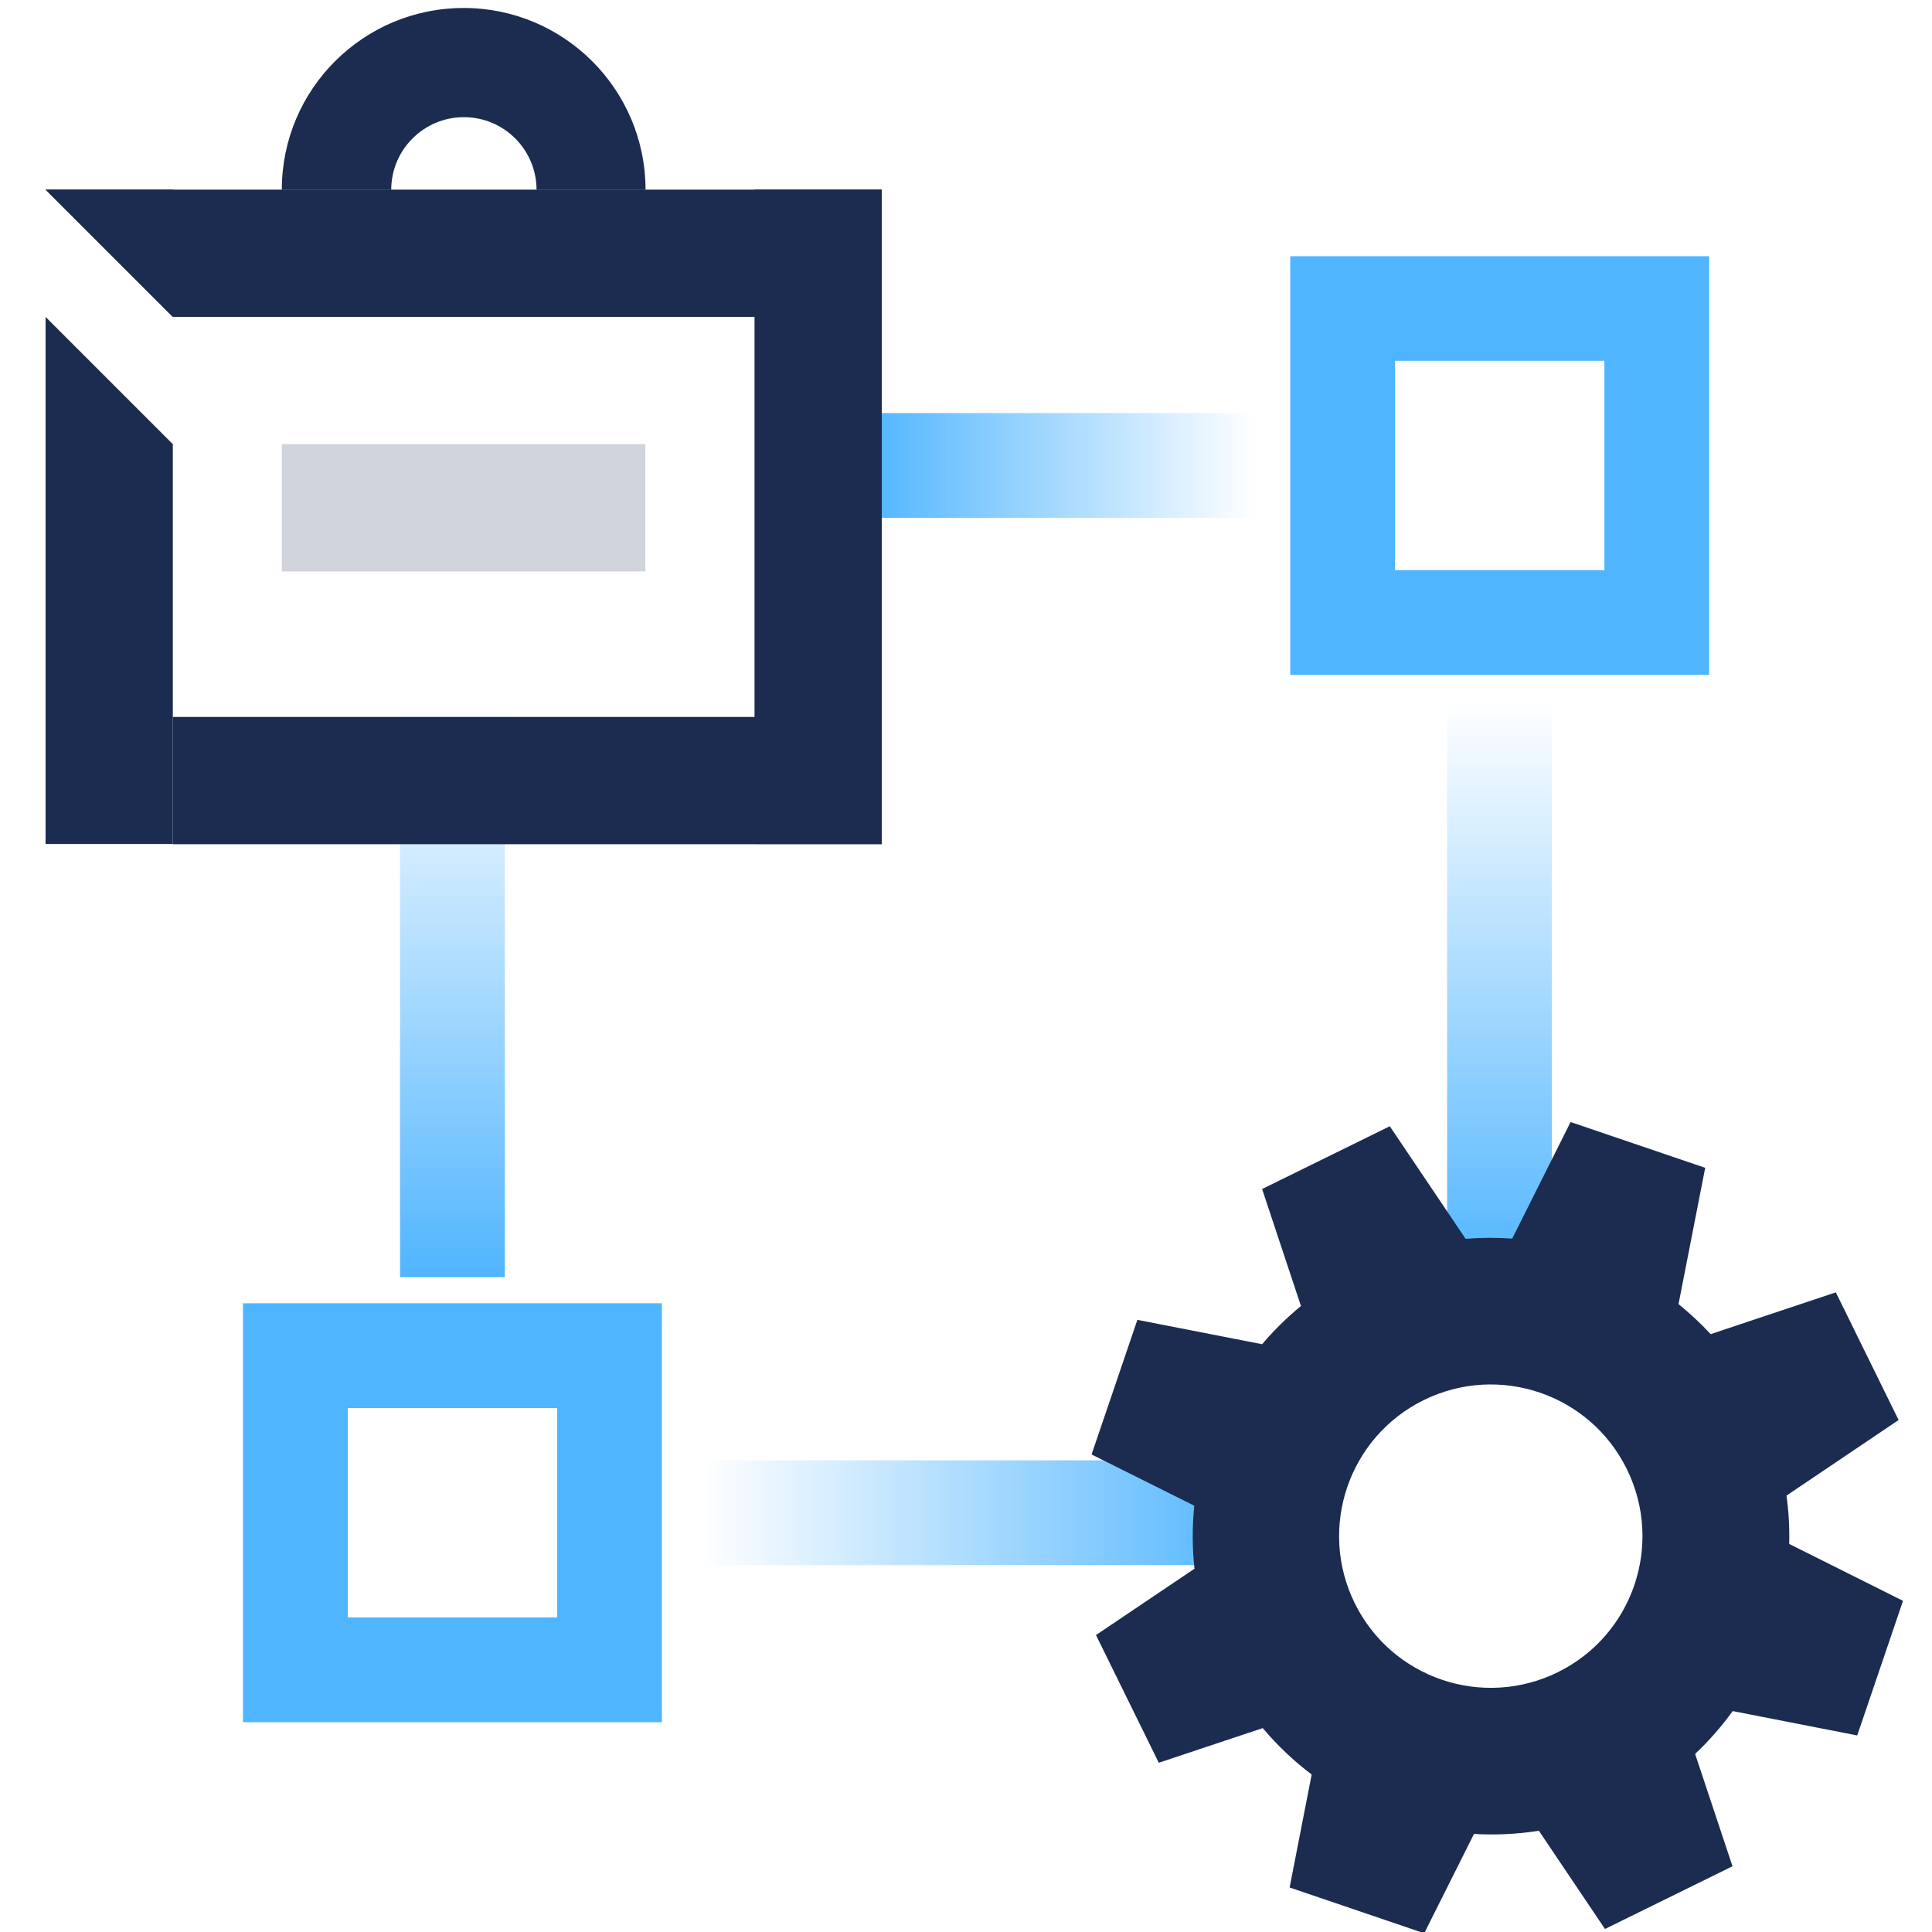
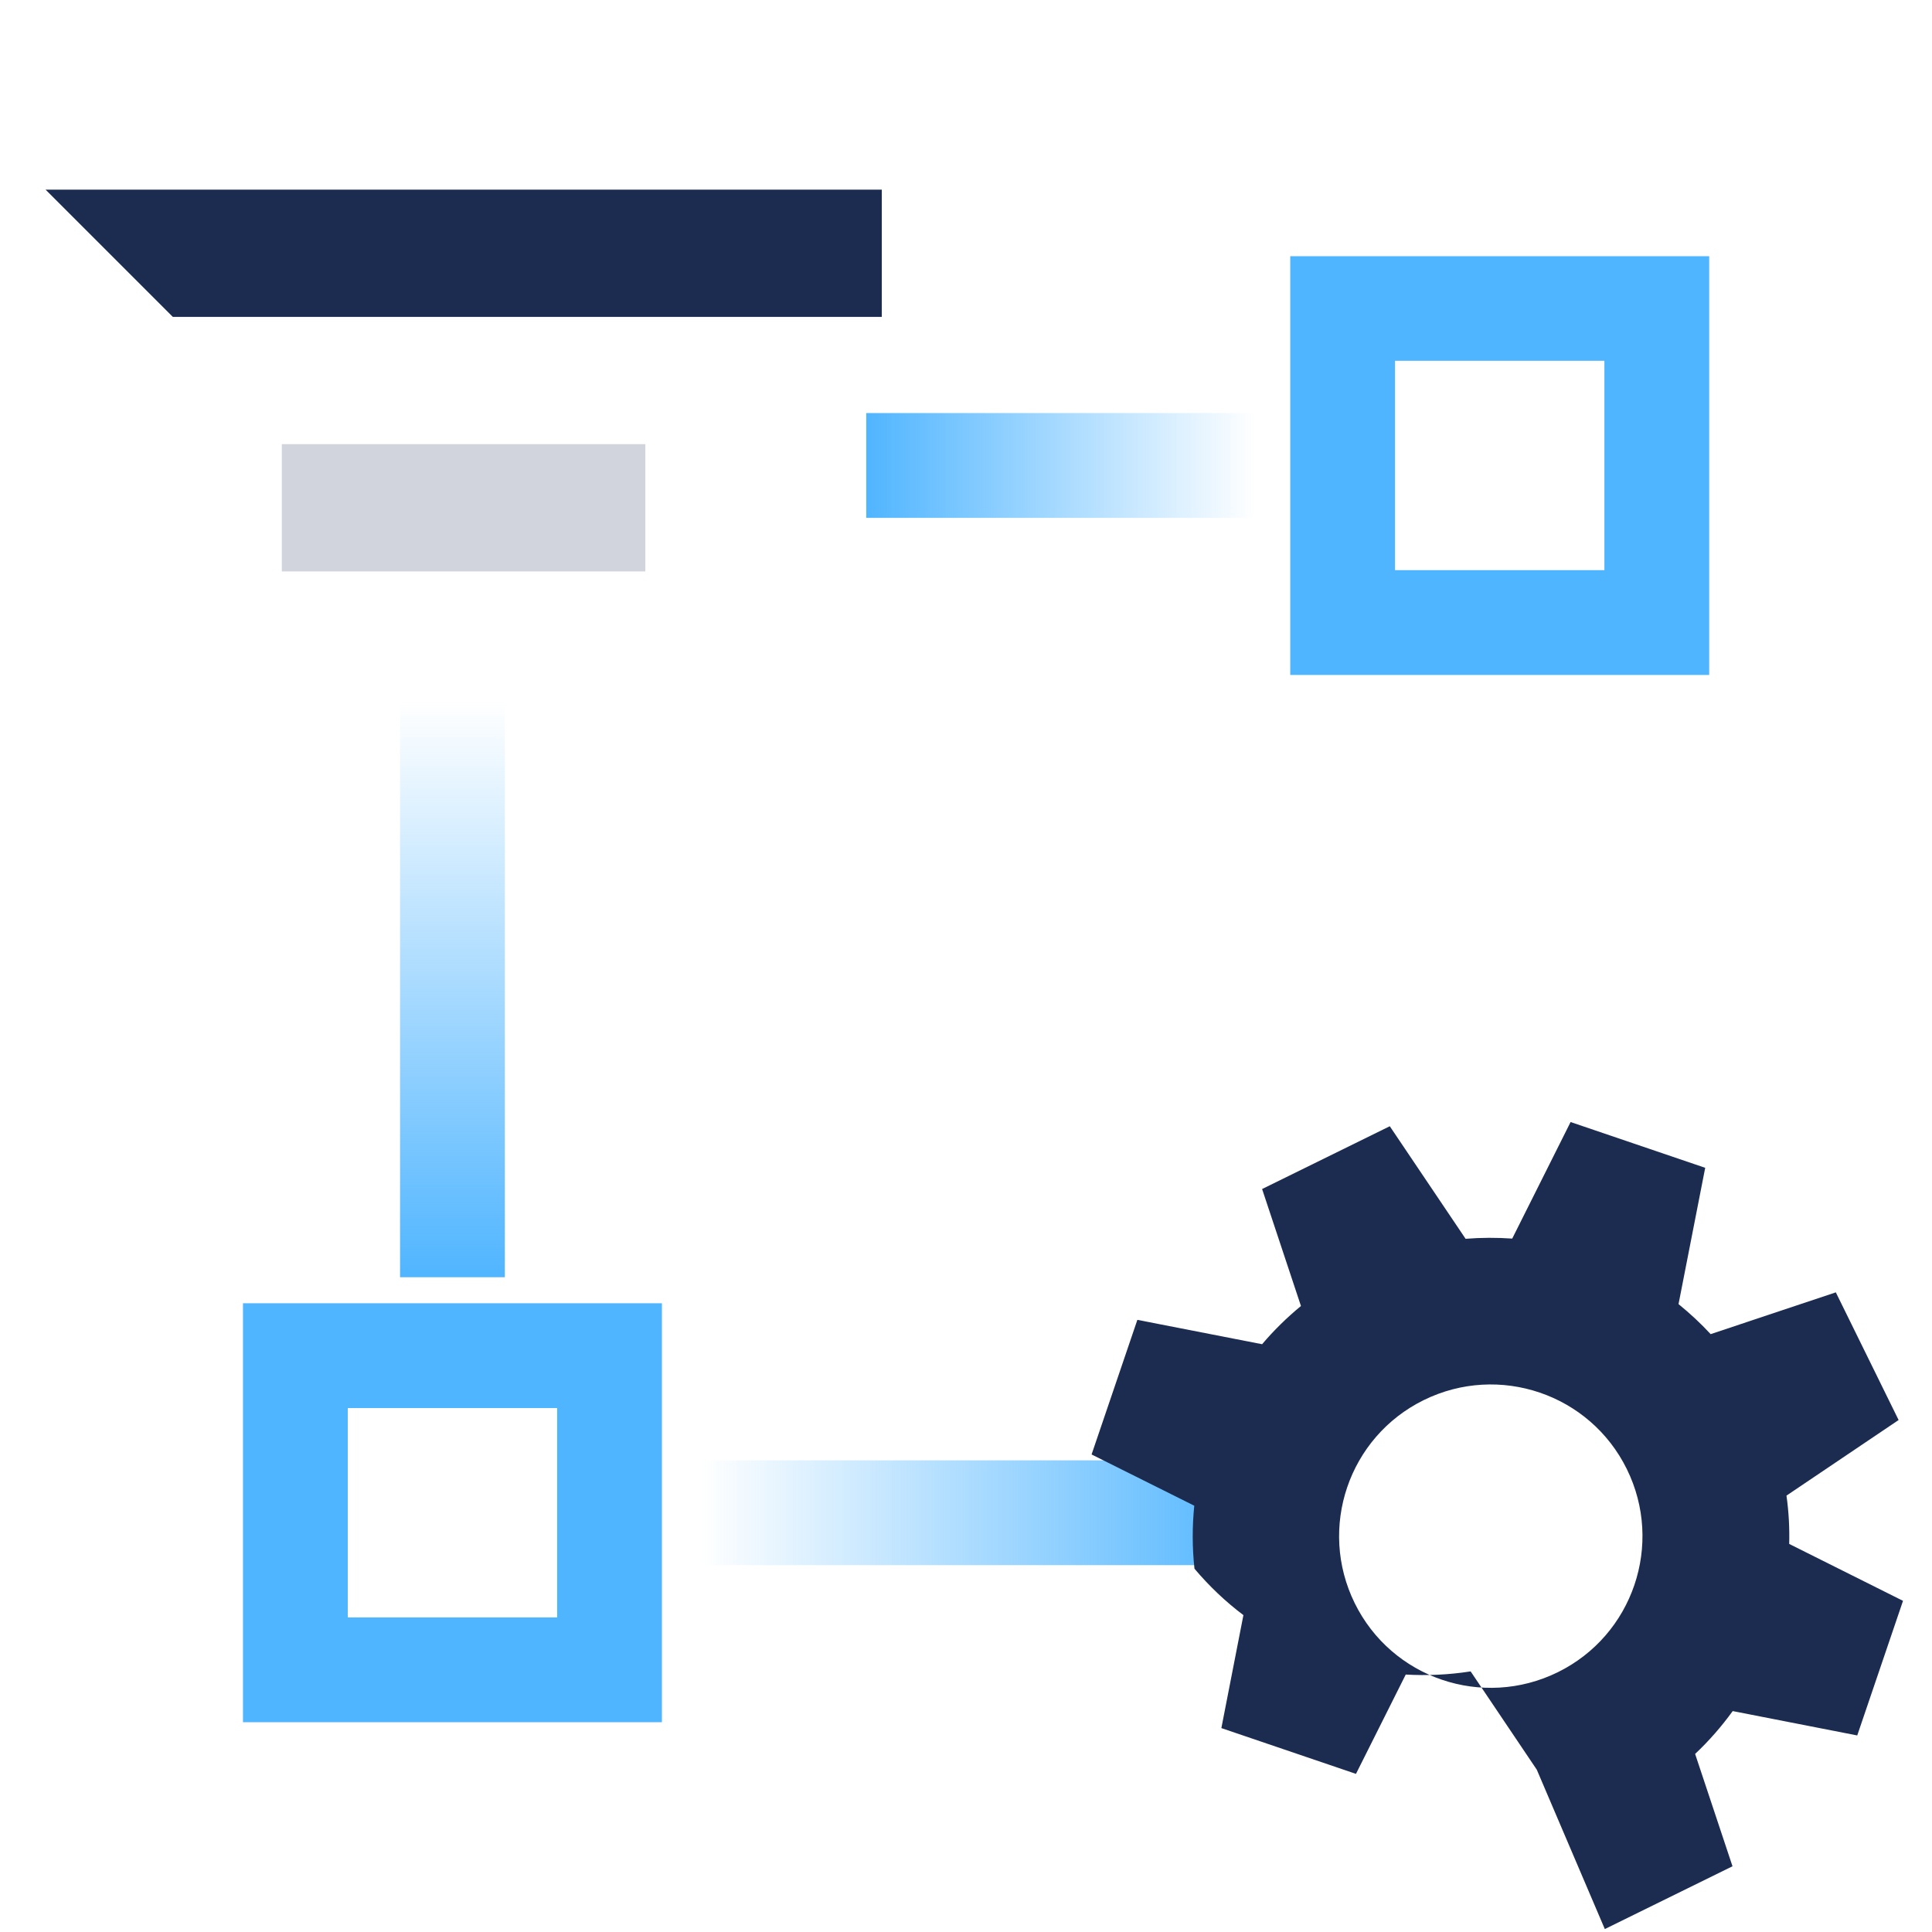
<svg xmlns="http://www.w3.org/2000/svg" xmlns:xlink="http://www.w3.org/1999/xlink" id="Layer_1" viewBox="0 0 92 92">
  <defs>
    <style>.cls-1{fill:url(#linear-gradient);}.cls-2,.cls-3,.cls-4{fill:#1b2c50;}.cls-3{isolation:isolate;opacity:.2;}.cls-5{fill:url(#linear-gradient-3);}.cls-6{fill:url(#linear-gradient-4);}.cls-7{fill:url(#linear-gradient-2);}.cls-8{fill:#50b5ff;}.cls-8,.cls-4{fill-rule:evenodd;}</style>
    <linearGradient id="linear-gradient" x1="21.4" y1="1396.67" x2="21.4" y2="1369.24" gradientTransform="translate(.14 1430.06) scale(1 -1)" gradientUnits="userSpaceOnUse">
      <stop offset="0" stop-color="#50b5ff" stop-opacity="0" />
      <stop offset="1" stop-color="#50b5ff" />
    </linearGradient>
    <linearGradient id="linear-gradient-2" x1="71.27" x2="71.27" xlink:href="#linear-gradient" />
    <linearGradient id="linear-gradient-3" x1="33.25" y1="1358.02" x2="60.05" y2="1358.02" xlink:href="#linear-gradient" />
    <linearGradient id="linear-gradient-4" x1="59.62" y1="1407.89" x2="41.11" y2="1407.89" xlink:href="#linear-gradient" />
  </defs>
  <path class="cls-8" d="m76.4,17.18h-9.97v9.97h9.97v-9.97Zm-14.96-4.99v19.95h19.95V12.2h-19.95Z" />
  <path class="cls-8" d="m26.53,67.05h-9.97v9.97h9.97v-9.97Zm-14.96-4.99v19.95h19.95v-19.95H11.57Z" />
  <path class="cls-1" d="m19.05,33.39h4.99v27.43h-4.99v-27.43Z" />
-   <path class="cls-7" d="m68.91,33.39h4.99v27.43h-4.99v-27.43Z" />
  <path class="cls-5" d="m60.19,69.54v4.99h-27.43v-4.99h27.43Z" />
  <path class="cls-6" d="m41.25,24.66v-4.99h18.94v4.99h-18.94Z" />
-   <path class="cls-2" d="m76.42,91.86l6.08-2.99-1.78-5.35c.67-.63,1.26-1.31,1.79-2.04l5.93,1.16,2.18-6.41-5.42-2.71c.02-.76-.02-1.53-.13-2.3l5.34-3.6-2.99-6.08-5.96,1.99c-.48-.52-.99-.99-1.53-1.43l1.27-6.49-6.41-2.18-2.78,5.55c-.73-.05-1.47-.05-2.22.01l-3.61-5.36-6.08,2.99,1.85,5.57c-.68.56-1.3,1.17-1.85,1.82l-5.94-1.16-2.18,6.41,4.89,2.44c-.1.99-.1,2,.01,3l-4.69,3.16,2.99,6.08,4.95-1.65c.7.83,1.48,1.57,2.33,2.21l-1.05,5.38,6.41,2.18,2.37-4.73c1.02.06,2.06.01,3.09-.15l3.15,4.68Zm-2.24-12.23c-3.58,1.76-7.91.29-9.67-3.29-1.76-3.58-.29-7.91,3.29-9.67,3.58-1.76,7.91-.29,9.67,3.29s.29,7.91-3.29,9.67Z" />
+   <path class="cls-2" d="m76.42,91.86l6.08-2.99-1.78-5.35c.67-.63,1.26-1.31,1.79-2.04l5.93,1.16,2.18-6.41-5.42-2.71c.02-.76-.02-1.53-.13-2.3l5.34-3.6-2.99-6.08-5.96,1.99c-.48-.52-.99-.99-1.53-1.43l1.27-6.49-6.41-2.18-2.78,5.55c-.73-.05-1.47-.05-2.22.01l-3.61-5.36-6.08,2.99,1.85,5.57c-.68.56-1.3,1.17-1.85,1.82l-5.94-1.16-2.18,6.41,4.89,2.44c-.1.99-.1,2,.01,3c.7.83,1.48,1.57,2.33,2.21l-1.05,5.38,6.41,2.18,2.37-4.73c1.02.06,2.06.01,3.09-.15l3.15,4.68Zm-2.24-12.23c-3.58,1.76-7.91.29-9.67-3.29-1.76-3.58-.29-7.91,3.29-9.67,3.58-1.76,7.91-.29,9.67,3.29s.29,7.91-3.29,9.67Z" />
  <rect class="cls-3" x="13.42" y="21.15" width="17.31" height="6.06" />
-   <rect class="cls-2" x="8.23" y="34.14" width="33.76" height="6.06" />
-   <rect class="cls-2" x="35.93" y="9.03" width="6.06" height="31.16" />
  <path class="cls-4" d="m41.99,15.09v-6.06H2.17s6.06,6.06,6.06,6.06h33.76Z" />
-   <path class="cls-4" d="m8.23,9.03H2.17l6.06,6.06v-6.06Zm0,12.12l-6.06-6.06v25.1h6.06v-19.04Z" />
-   <path class="cls-4" d="m13.42,9.03C13.42,4.25,17.3.38,22.08.38s8.66,3.88,8.66,8.66h-5.19c0-1.91-1.55-3.46-3.46-3.46s-3.46,1.55-3.46,3.46h-5.19Z" />
</svg>